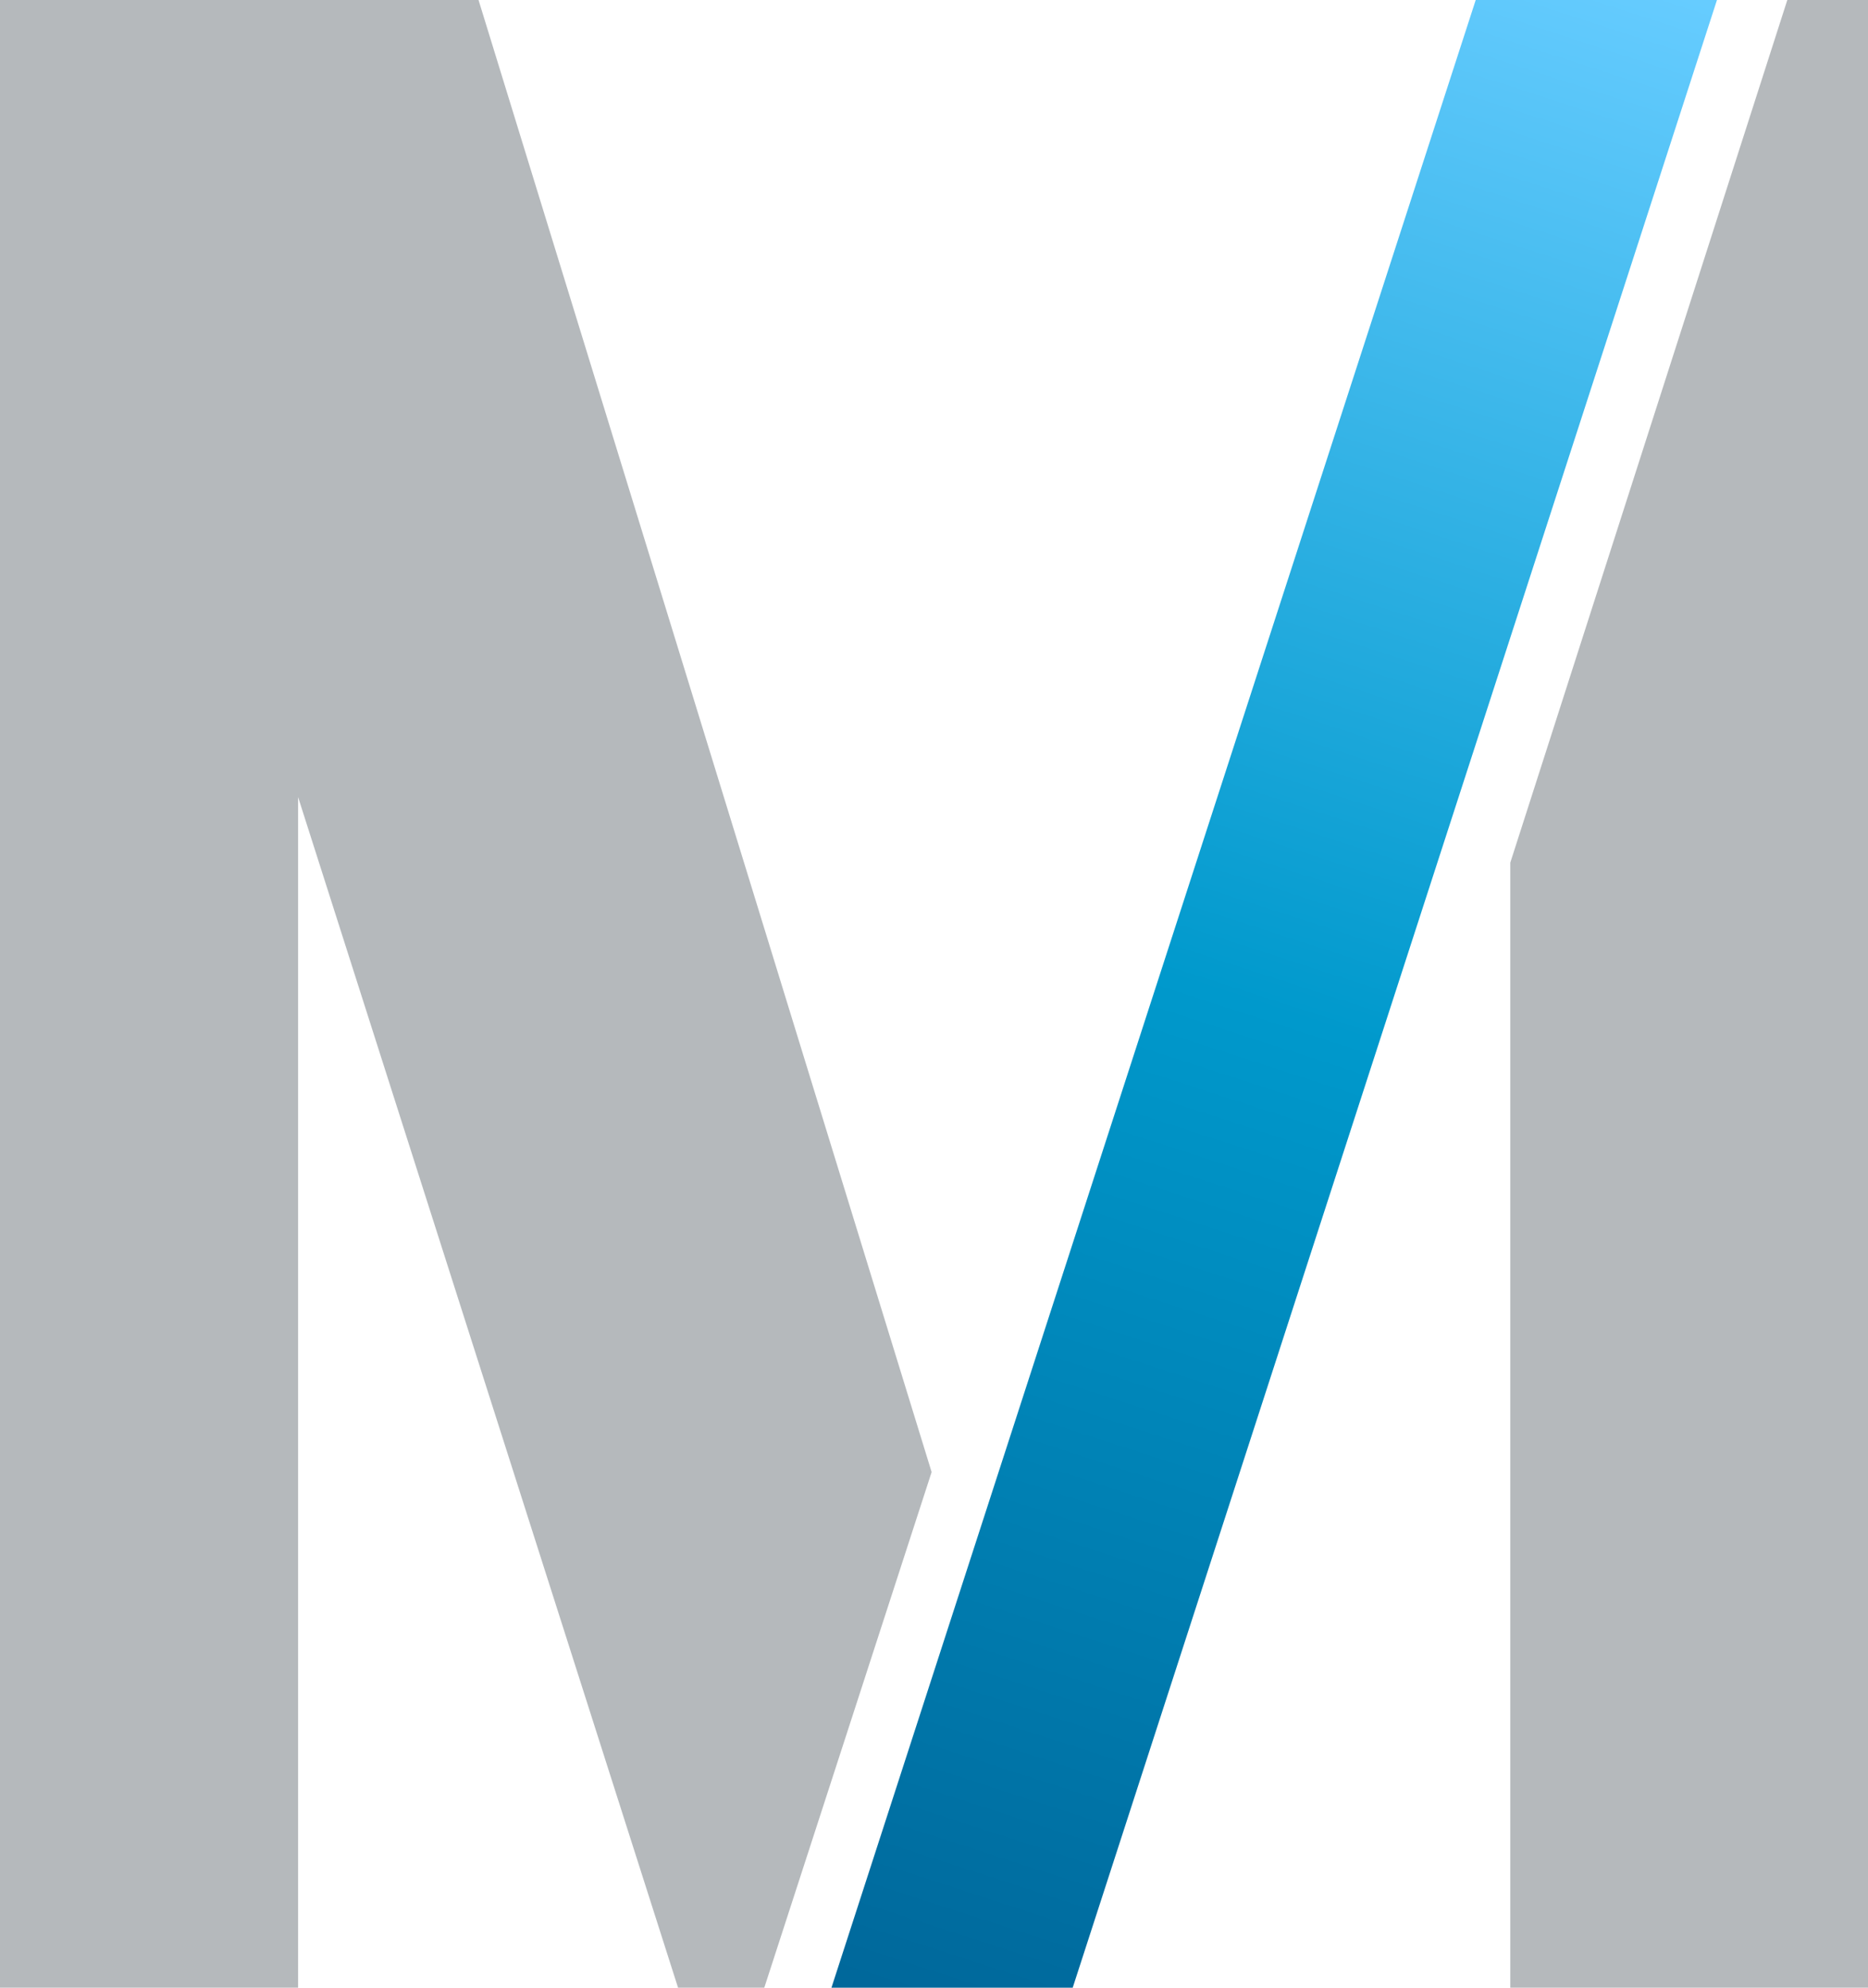
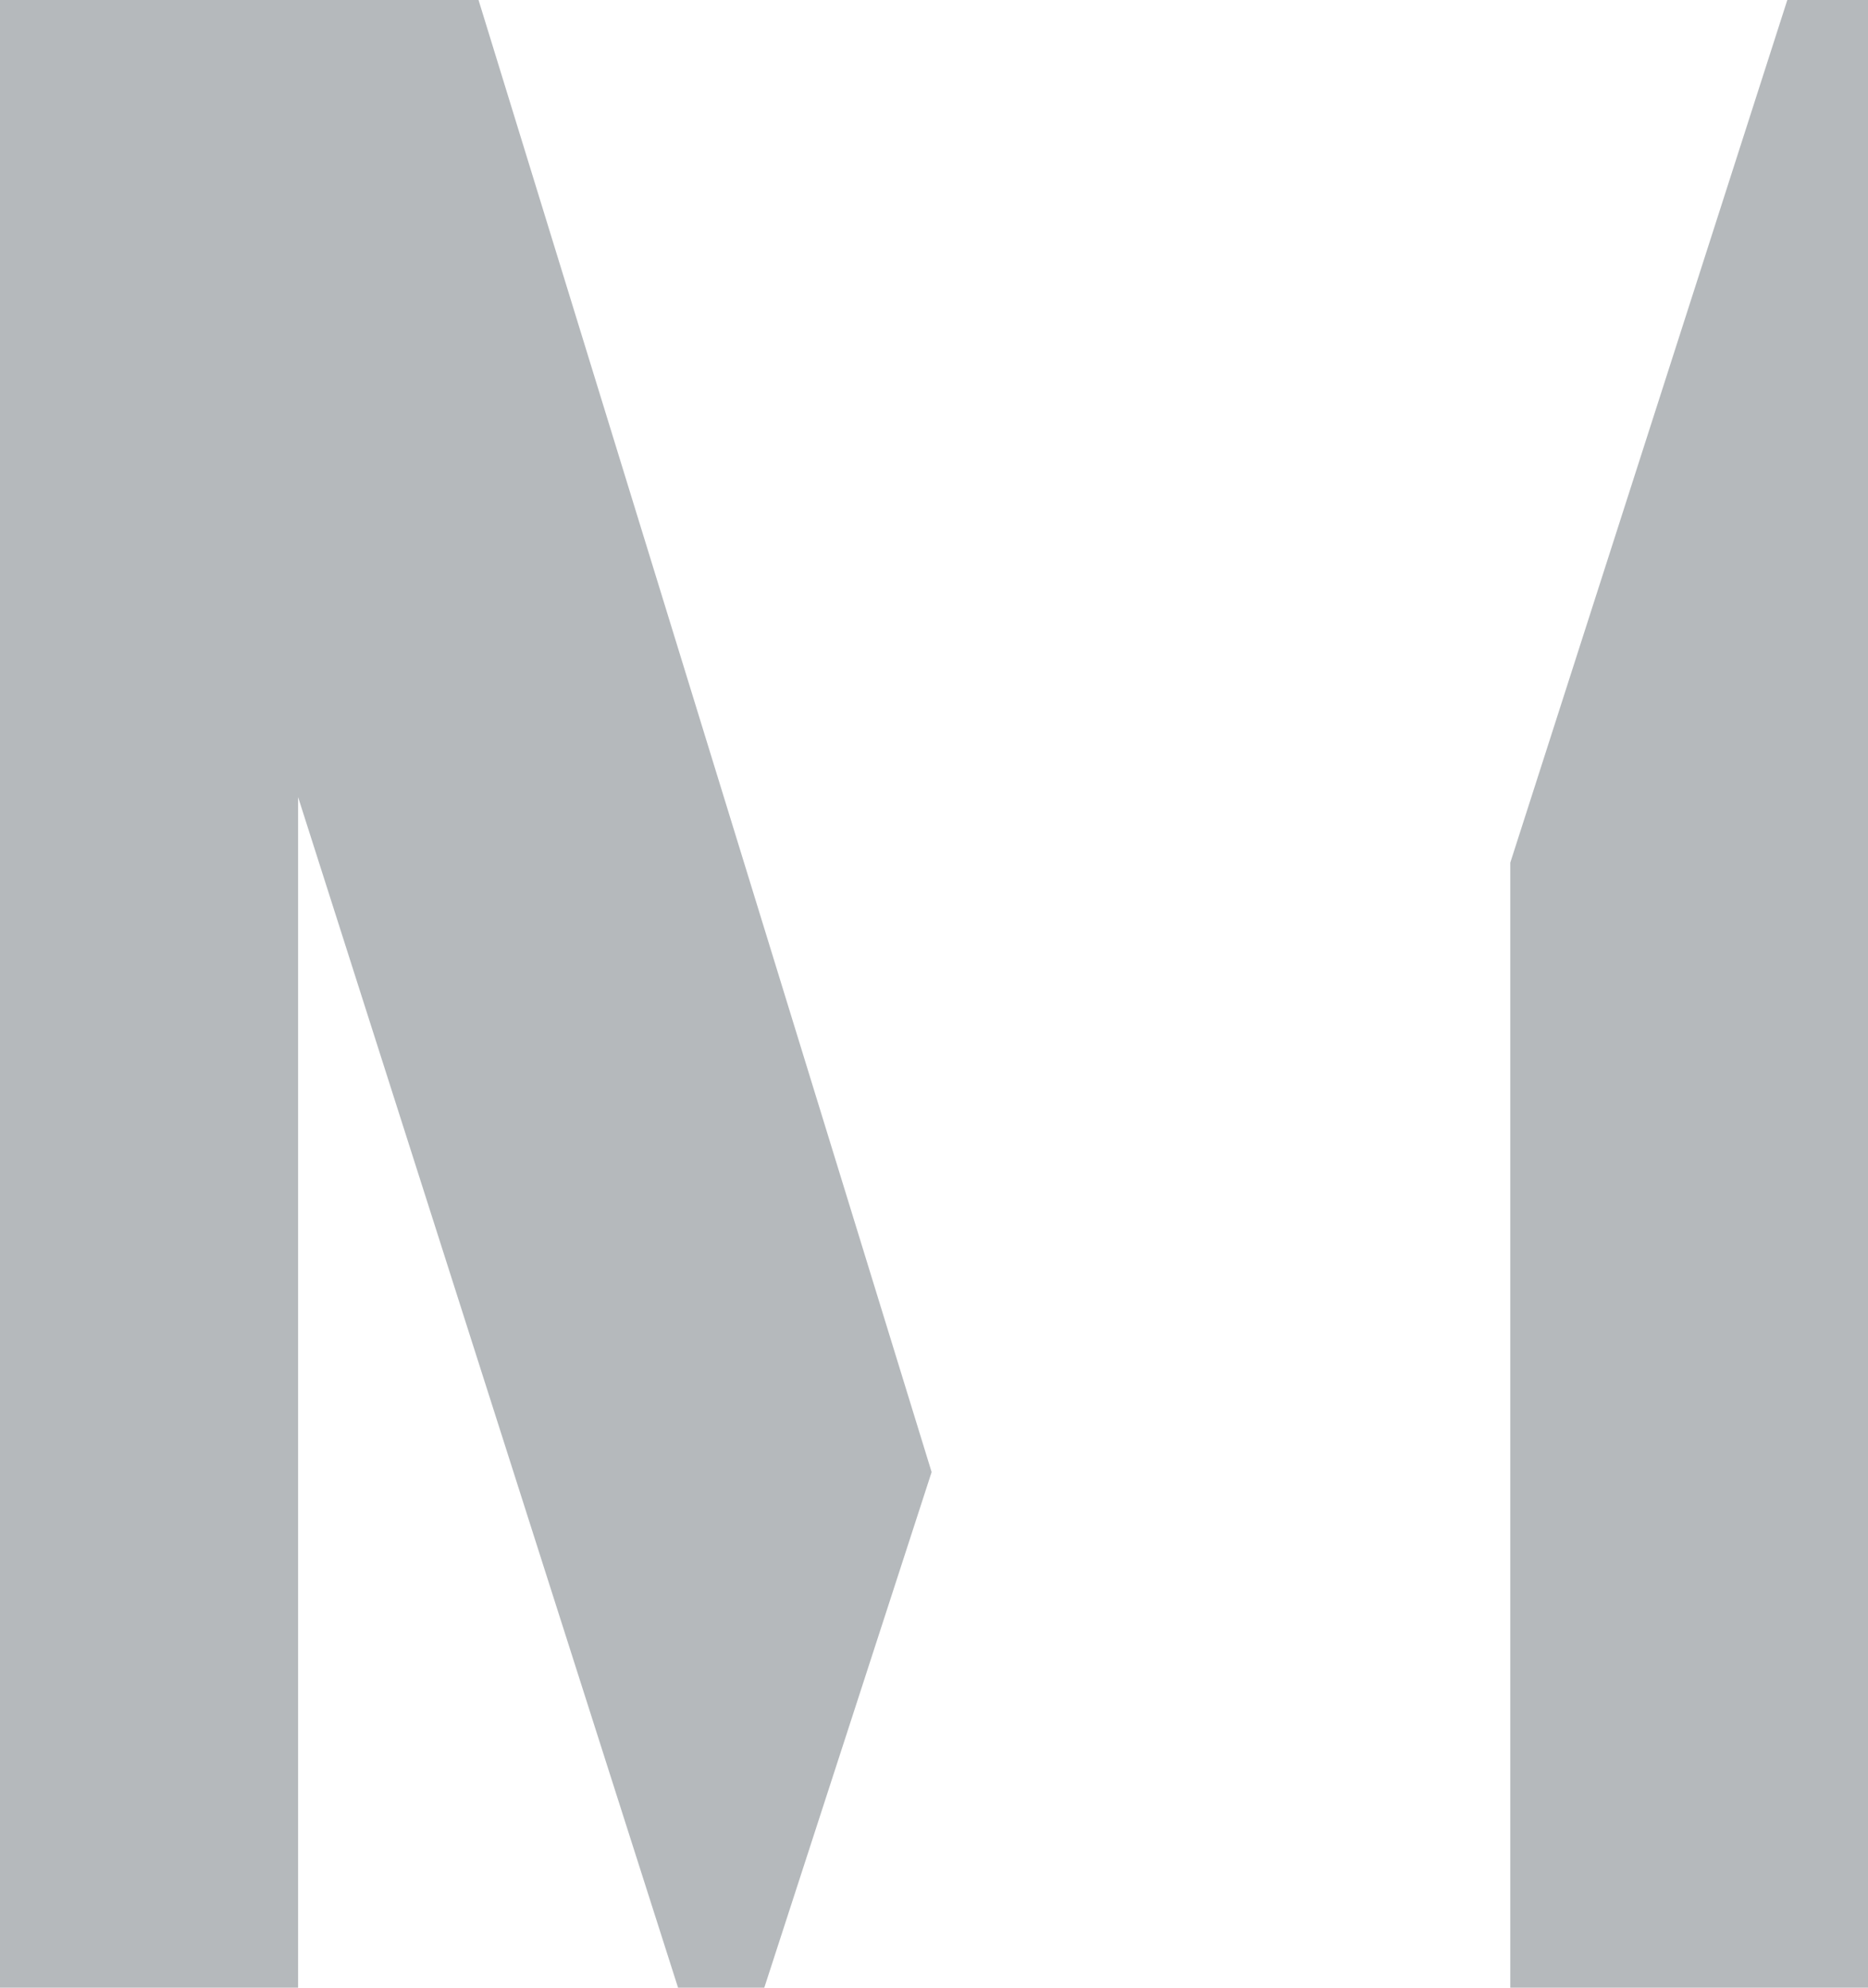
<svg xmlns="http://www.w3.org/2000/svg" id="layer" width="470" height="500" viewBox="0 0 470 500">
  <defs>
    <style>
      .cls-1 {
        fill: url(#linear-gradient);
      }

      .cls-2 {
        fill: #b5b9bc;
      }
    </style>
    <linearGradient id="linear-gradient" x1="404.201" y1="420.7" x2="234.351" y2="943.45" gradientTransform="translate(0 -428)" gradientUnits="userSpaceOnUse">
      <stop offset="0" stop-color="#6cf" />
      <stop offset=".5" stop-color="#09c" />
      <stop offset="1" stop-color="#069" />
    </linearGradient>
  </defs>
-   <polygon class="cls-1" points="269.9 500 209.2 500 371.3 0 432 0 269.9 500" />
  <path class="cls-2" d="M449.7,0l-69.7,217V500h90V0h-20.3ZM0,0V500H75V200.5l95.6,299.5h21.7l42.1-129.7L120.4,0H0Z" />
</svg>